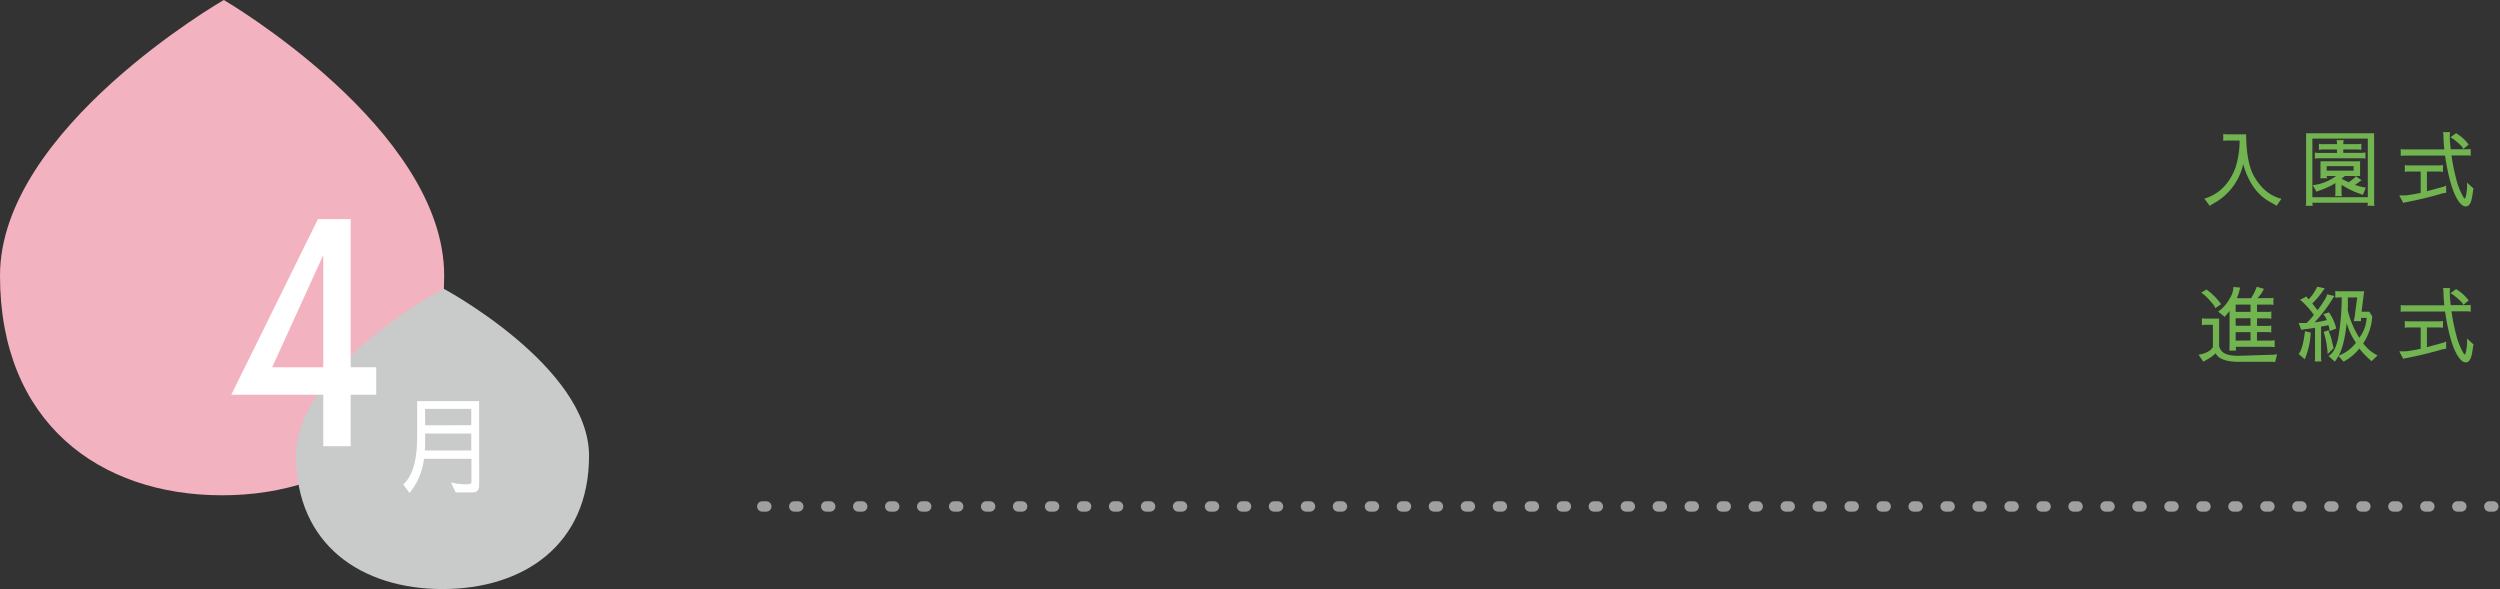
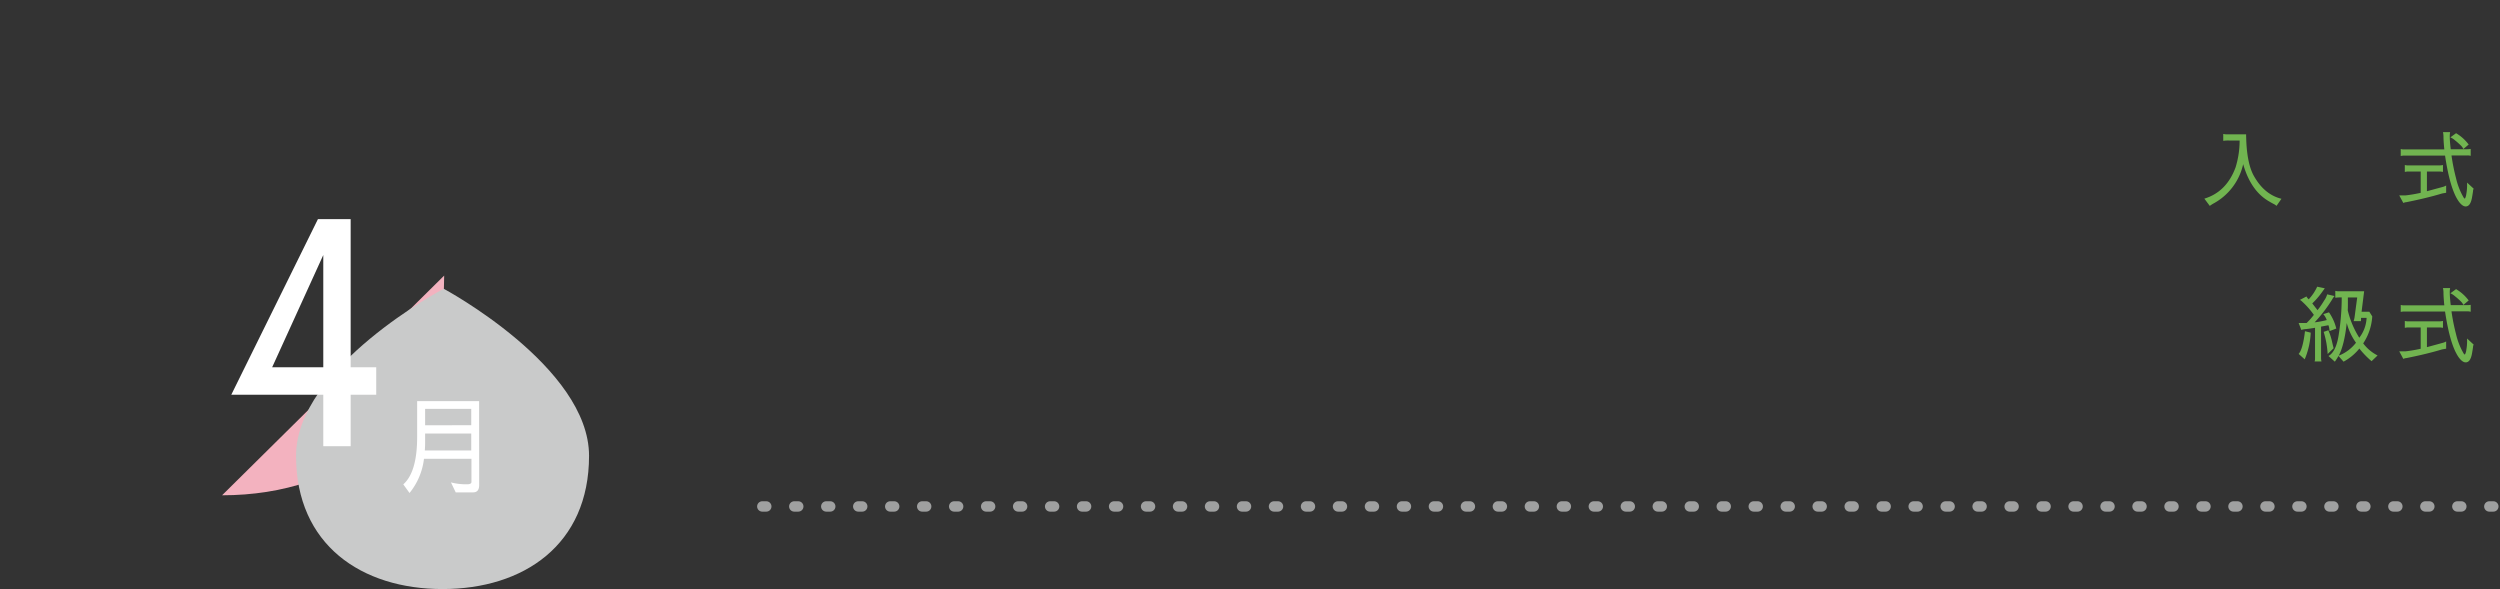
<svg xmlns="http://www.w3.org/2000/svg" width="721.5px" height="170px" viewBox="0 0 721.5 170">
  <rect x="0" y="0" width="721.5" height="170" fill="#333333" stroke="none" />
  <defs>
    <style>.cls-1{fill:#f3b2bf;}.cls-2{fill:#c9caca;}.cls-3{fill:#fff;}.cls-4{fill:none;stroke:#9fa0a0;stroke-linecap:round;stroke-linejoin:round;stroke-width:3px;stroke-dasharray:1.15 8.08;}.cls-5{fill:#71B450;}</style>
  </defs>
  <title>year-st01_pc</title>
  <g id="レイヤー_2" data-name="レイヤー 2">
    <g id="design">
-       <path class="cls-1" d="M128.19,79.53c0,42.41-28.7,63.41-64.1,63.41S0,121.94,0,79.53,64.59,0,64.59,0,128.19,37.11,128.19,79.53Z" />
+       <path class="cls-1" d="M128.19,79.53c0,42.41-28.7,63.41-64.1,63.41Z" />
      <path class="cls-2" d="M170,131.55c0,25.72-18.93,38.45-42.28,38.45s-42.28-12.73-42.28-38.45,42.61-48.22,42.61-48.22S170,105.83,170,131.55Z" />
      <path class="cls-3" d="M93.3,128.77V113.92H66.75l25-50.67h9.45V106h7.38v7.92h-7.38v14.85Zm0-55.17L78.54,106H93.3Z" />
      <path class="cls-3" d="M138.29,140q0,2.1-1.77,2.1h-5l-1.38-2.88a17.53,17.53,0,0,0,4.92.54q1-.09,1-.66v-6.69H122.36a19.17,19.17,0,0,1-4.17,9.87l-1.8-2.49q4-3.54,4-13.68V115.76h17.88ZM136,130v-4.89H122.69v2.58q0,1.17-.09,2.31Zm0-7.29V118H122.69v4.74Z" />
      <line class="cls-4" x1="220" y1="146.16" x2="720" y2="146.16" />
      <path class="cls-5" d="M657,59.42a3.25,3.25,0,0,0-.91-.6c-.57-.31-.93-.51-1.06-.6q-5.42-3-7.65-10.85a17.12,17.12,0,0,1-8.64,11.4c-.18.09-.51.31-1,.65l-1.56-2.09q6.39-1.95,9-9a26.45,26.45,0,0,0,1.18-7.78h-3.08a9.17,9.17,0,0,0-1.65.1v-2a4.24,4.24,0,0,0,1.08.12h5.52c0,1,.05,1.61.05,1.92q.3,6.8,2.23,10.15,3,5.31,7.92,6.53Z" />
-       <path class="cls-5" d="M685.18,58.31a3,3,0,0,0,.12,1.08h-2.06a3,3,0,0,0,.12-.89h-16a3.54,3.54,0,0,0,.12.89h-2.06a3.46,3.46,0,0,0,.12-1.08V38.46h19.63Zm-17.83-1.39h16V40h-16Zm12.29-3.58a14,14,0,0,0,3.14.8l-.84,2.08a26.09,26.09,0,0,1-6.17-2.88v2.38a3.8,3.8,0,0,0,.1.89h-2a1.83,1.83,0,0,0,.12-.7V52.84a19.59,19.59,0,0,1-3.46,1.73l-2,.74-1.08-1.87a14,14,0,0,0,6.75-2.64H671.5a4.63,4.63,0,0,0,.1.65h-2a2.39,2.39,0,0,0,.09-.77V46.55h11.43V50.8h-4.4l-.91.74v.05a17,17,0,0,0,2.07,1l1.65-1.25a.81.81,0,0,0,.29-.53l1.78,1.23a2,2,0,0,0-.72.45A14.09,14.09,0,0,1,679.64,53.34Zm-3.36-10.22v1h4.89a6.91,6.91,0,0,0,1.49-.12v1.8a5.79,5.79,0,0,0-1.46-.12H669.15a4.58,4.58,0,0,0-1.08.12V44a2.66,2.66,0,0,0,1.08.14h5.3v-1h-3.86a5.87,5.87,0,0,0-1.35.12v-1.8a3.2,3.2,0,0,0,1.37.14h3.84a4.45,4.45,0,0,0-.12-1.15h2.07a4,4,0,0,0-.12,1.15h4a5,5,0,0,0,1.2-.12v1.78a4.4,4.4,0,0,0-1.2-.12Zm-4.8,6.14h7.77V47.94h-7.77Z" />
      <path class="cls-5" d="M704.78,55.84q-4.37,1.32-10.27,2.5a2.52,2.52,0,0,0-.91.24h0l-1.18-2.19,1.85,0a40.6,40.6,0,0,0,4.34-.74V49.5h-3.5a4.58,4.58,0,0,0-1.08.12h0v-2h0a3.64,3.64,0,0,0,1.08.12h8.81a4.81,4.81,0,0,0,1.12-.12v2a5,5,0,0,0-1.12-.12h-3.51v5.69L704.78,54a4.23,4.23,0,0,0,1.18-.46l0,2.09ZM707,39.21c0,1.31.14,2.6.28,3.86h4.64a5.89,5.89,0,0,0,1.12-.09v2a2.71,2.71,0,0,0-.93-.12h-4.61a56.91,56.91,0,0,0,1.3,6.52A19.8,19.8,0,0,0,711,57c.16.25.29.35.39.29a3.29,3.29,0,0,0,.38-1.25A14.08,14.08,0,0,0,712,53.2v-.5l1.9,1.75a1.88,1.88,0,0,0-.19.79c-.07.46-.16,1.06-.29,1.78-.31,1.71-.91,2.56-1.83,2.56-.65,0-1.35-.52-2.08-1.56-1.64-2.38-2.92-6.76-3.87-13.12H694a5,5,0,0,0-1.15.12V43a3.13,3.13,0,0,0,1.08.12h11.5c-.13-1.26-.21-2.39-.24-3.38a6.32,6.32,0,0,0-.15-1.61h2.07A6.63,6.63,0,0,0,707,39.21ZM710.93,43a3.42,3.42,0,0,0-.6-.88,20.09,20.09,0,0,0-1.78-1.59,5.22,5.22,0,0,0-1.37-.89l1.64-1.2a12.48,12.48,0,0,1,3.64,3.27Z" />
-       <path class="cls-5" d="M655.12,102.4a10.14,10.14,0,0,0,2.06-.17l-.6,2.31a2.84,2.84,0,0,0-.86-.12h-9.57c-3.65,0-5.89-.82-6.7-2.45a10.72,10.72,0,0,1-2.3,1.68l-1.25.74-1.4-2q3-.55,4-2a.75.75,0,0,0,.14-.31V93.74h-1.82a7.21,7.21,0,0,0-1.35.12v-2l.87.09h4.1v8a3.75,3.75,0,0,0,.6,1.2c.74,1,2.31,1.53,4.73,1.53h.34ZM639.35,88.94l-.36-.75c-1.76-2.17-3-3.41-3.77-3.69l1.56-.94A17.35,17.35,0,0,1,641,87.78Zm.8,1a11.16,11.16,0,0,0,3.52-4.13,5.76,5.76,0,0,0,.87-2.69,1.55,1.55,0,0,0,0-.31l2,.19c-.06.18-.17.55-.31,1.11s-.38,1.2-.67,1.94h4.1a14.84,14.84,0,0,0,1.63-3.29l2.09.6a9.59,9.59,0,0,1-1.87,2.69h3.31a5.55,5.55,0,0,0,1.28-.12V88A4.69,4.69,0,0,0,655,87.9h-3.62V90h2.83a3.36,3.36,0,0,0,1.3-.12V92a4.59,4.59,0,0,0-1.18-.12h-2.95v2.19H654a7.17,7.17,0,0,0,1.49-.12v2a6.61,6.61,0,0,0-1.4-.12h-2.73V98.3h3.41a8.93,8.93,0,0,0,1.7-.12v2c-.72-.07-1.24-.1-1.56-.1h-9.67a4.69,4.69,0,0,0,.12,1.1h-2a5.74,5.74,0,0,0,.09-1.1V89.75l-.57.72a5,5,0,0,0-.79,1Zm5.06.07h4.29V87.9h-4.29Zm0,4h4.29V91.86h-4.29Zm4.29,4.25V95.85h-4.29V98.3Z" />
      <path class="cls-5" d="M671.5,92.37a5.23,5.23,0,0,0-1-1.71l1.64-.52a13.86,13.86,0,0,1,2.11,4.68l-1.95.74a5.59,5.59,0,0,0-.31-1.7l-2.13.4v9a4.59,4.59,0,0,0,.12,1.06H668a2.86,2.86,0,0,0,.12-.89V94.6c-.82.14-1.64.26-2.47.36a5.77,5.77,0,0,0-1.49.26h0l-.77-2,.79,0c.29,0,.79,0,1.51,0a20.4,20.4,0,0,0,2.09-2.35,23,23,0,0,0-3.26-3.72,3.18,3.18,0,0,0-.77-.6l1.92-1c0,.14.21.42.62.84a13.46,13.46,0,0,0,2.45-3.65l2.19.46c-.07.11-.43.61-1.09,1.51a21.21,21.21,0,0,1-2.52,2.85l1.52,1.95a24.78,24.78,0,0,0,1.92-2.79,5.59,5.59,0,0,0,.86-1.77l2.14.48a5.17,5.17,0,0,0-.7,1,42.16,42.16,0,0,1-5.06,6.6A24.77,24.77,0,0,0,671.5,92.37ZM666.87,96a22.21,22.21,0,0,1-1.73,7.7l-1.75-1.56q1.2-1.32,1.83-6.55Zm5.09-.7a17.3,17.3,0,0,1,1,3c.27,1.2.45,1.93.53,2.19l-1.73,1.68a26.27,26.27,0,0,0-1.15-6.39Zm12.67-4a15.77,15.77,0,0,1-2.61,7.8,11.79,11.79,0,0,0,4.15,3.48l-1.73,1.66a25.29,25.29,0,0,1-3.53-3.65,15.07,15.07,0,0,1-4.56,3.79l-1.46-1.65a13.93,13.93,0,0,1-1.06,1.65L672,102.74c1.51-.85,2.52-3,3-6.44a67.58,67.58,0,0,0,.82-10.46,9.88,9.88,0,0,0-1.85.1v-2a3.68,3.68,0,0,0,1,.12h7.32l-.74,5.9h2.23Zm-9.69,11.35a11.76,11.76,0,0,0,5-3.74,17.28,17.28,0,0,1-2.67-5.69C676.8,97.58,676,100.73,674.94,102.66Zm2.66-14.78c0,.58,0,1.13-.05,1.66a26.34,26.34,0,0,0,3.34,7.94A10.07,10.07,0,0,0,683,91.74h-1.61q0,.36,0,.63a.58.58,0,0,0,0,.31h-2.14a6.19,6.19,0,0,0,.27-1.08l.77-5.76H677.6a6.8,6.8,0,0,0,0,.79Z" />
      <path class="cls-5" d="M704.78,100.84q-4.37,1.32-10.27,2.5a2.52,2.52,0,0,0-.91.24h0l-1.18-2.19,1.85,0a40.6,40.6,0,0,0,4.34-.74V94.5h-3.5a4.58,4.58,0,0,0-1.08.12h0v-2h0a3.64,3.64,0,0,0,1.08.12h8.81a4.81,4.81,0,0,0,1.12-.12v2a5,5,0,0,0-1.12-.12h-3.51v5.69L704.78,99a4.23,4.23,0,0,0,1.18-.46l0,2.09ZM707,84.21c0,1.31.14,2.6.28,3.86h4.64a5.89,5.89,0,0,0,1.12-.09v2a2.71,2.71,0,0,0-.93-.12h-4.61a56.91,56.91,0,0,0,1.3,6.52A19.8,19.8,0,0,0,711,102c.16.25.29.35.39.29a3.29,3.29,0,0,0,.38-1.25A14.08,14.08,0,0,0,712,98.2v-.5l1.9,1.75a1.88,1.88,0,0,0-.19.79c-.07.46-.16,1.06-.29,1.78-.31,1.71-.91,2.56-1.83,2.56-.65,0-1.35-.52-2.08-1.56-1.64-2.38-2.92-6.76-3.87-13.12H694a5,5,0,0,0-1.15.12V88a3.13,3.13,0,0,0,1.08.12h11.5c-.13-1.26-.21-2.39-.24-3.38a6.32,6.32,0,0,0-.15-1.61h2.07A6.63,6.63,0,0,0,707,84.21ZM710.93,88a3.42,3.42,0,0,0-.6-.88,20.09,20.09,0,0,0-1.78-1.59,5.22,5.22,0,0,0-1.37-.89l1.64-1.2a12.48,12.48,0,0,1,3.64,3.27Z" />
    </g>
  </g>
</svg>